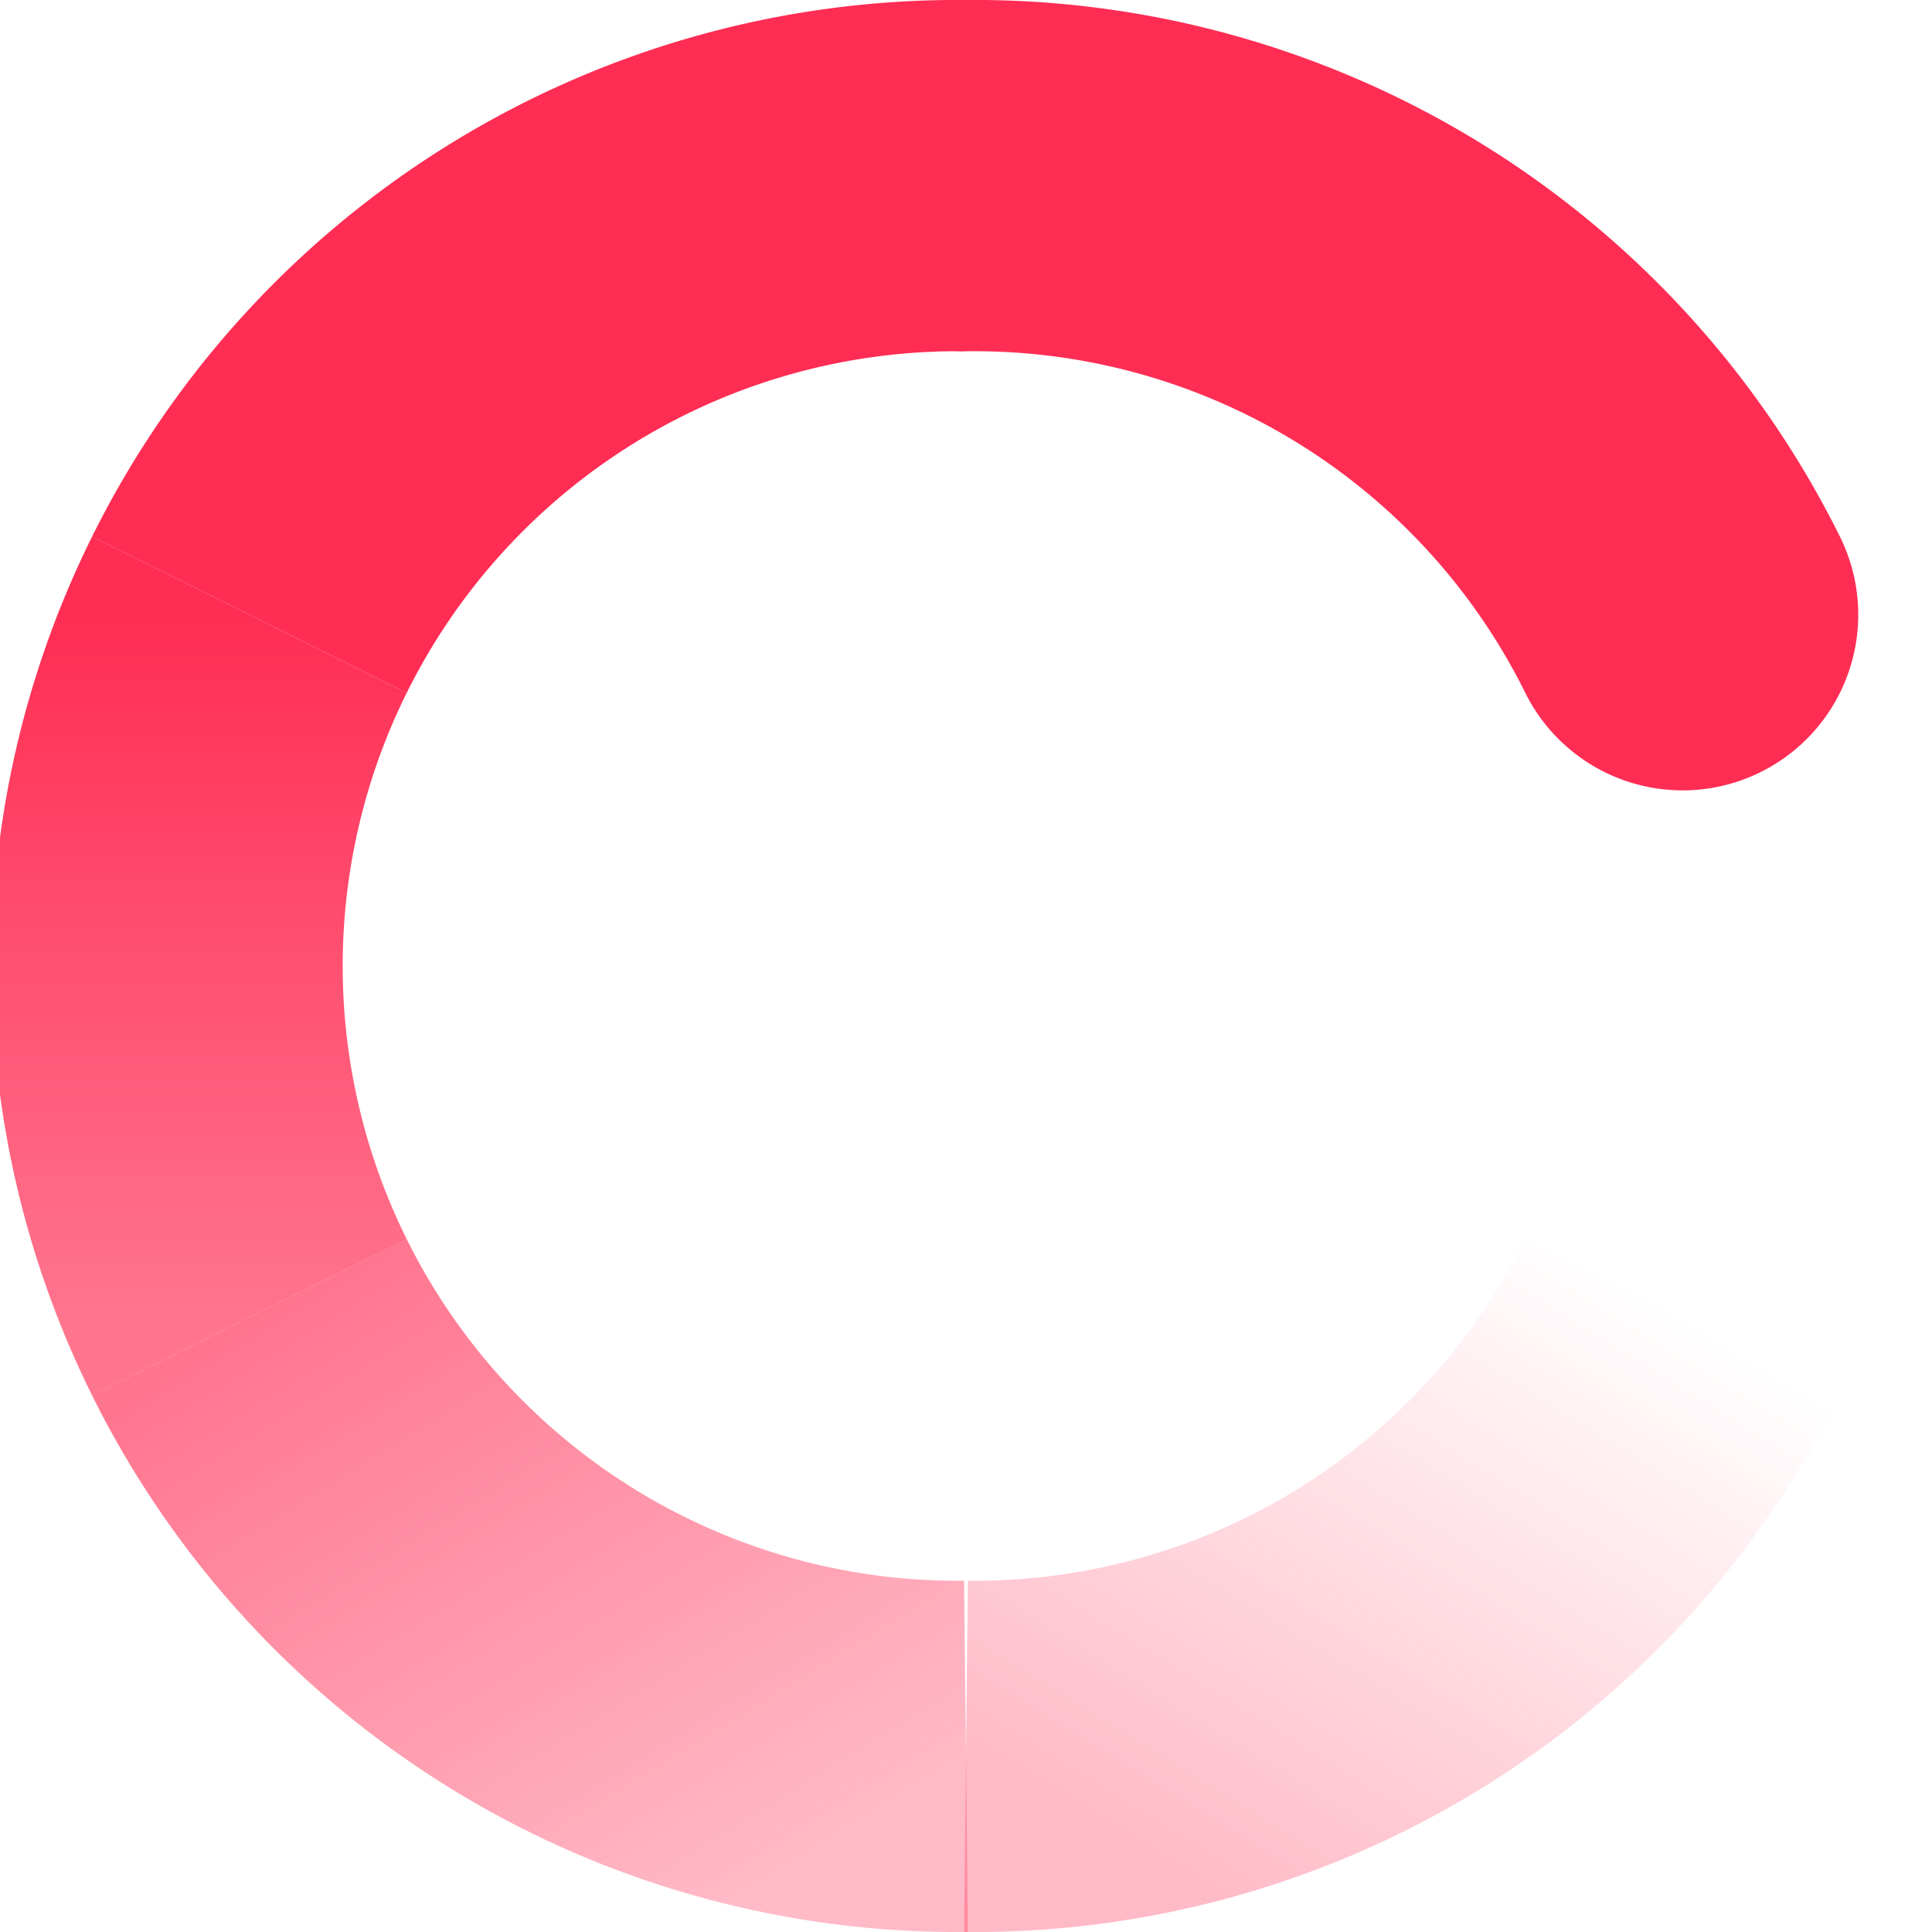
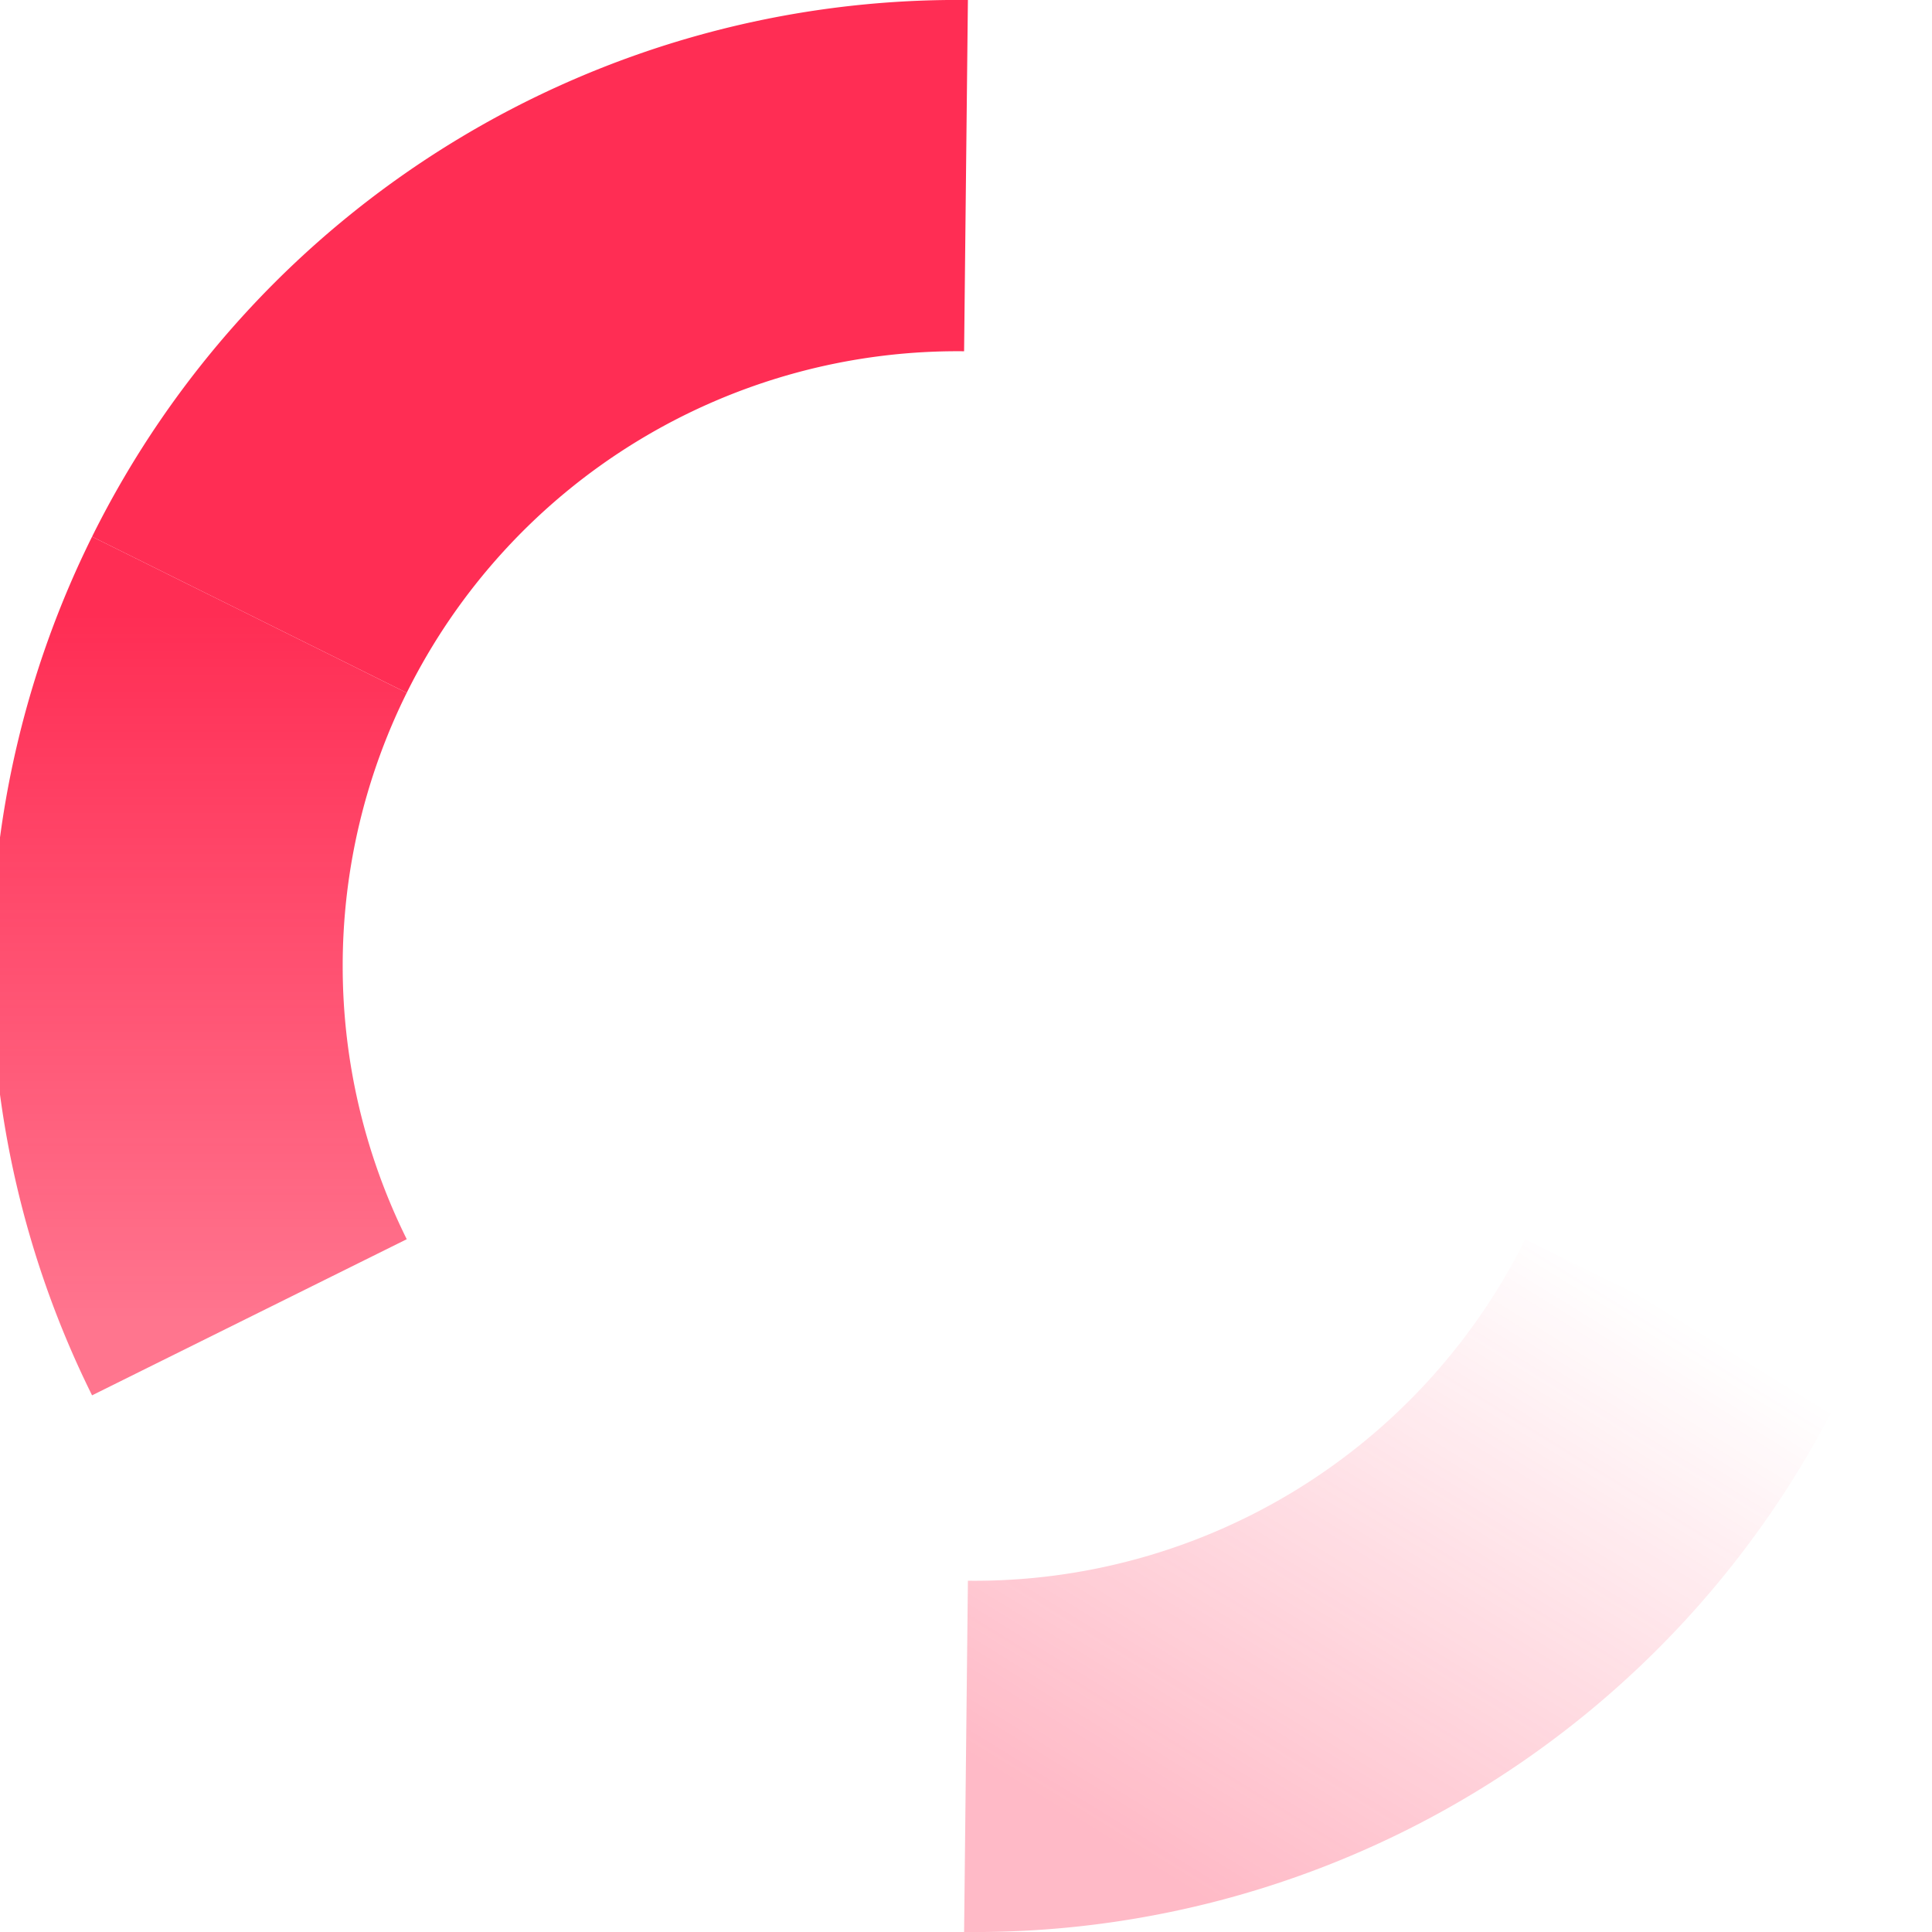
<svg xmlns="http://www.w3.org/2000/svg" class="loader" version="1.1" viewBox="-10 -10 220 220">
  <defs>
    <linearGradient id="transparent" gradientUnits="objectBoundingBox" x1="0" y1="0" x2="0" y2="1">
      <stop offset="0%" stop-color="rgba(255, 45, 84, 0)" stop-opacity="0" />
      <stop offset="100%" stop-color="rgba(255, 45, 84, 0)" stop-opacity="0" />
    </linearGradient>
    <linearGradient id="one" gradientUnits="objectBoundingBox" x1="1" y1="0" x2="0" y2="1">
      <stop offset="0%" stop-color="rgba(255, 45, 84, 0)" stop-opacity="0" />
      <stop offset="100%" stop-color="rgba(255, 45, 84, .33)" />
    </linearGradient>
    <linearGradient id="two" gradientUnits="objectBoundingBox" x1="1" y1="1" x2="0" y2="0">
      <stop offset="0%" stop-color="rgba(255, 45, 84, .33)" />
      <stop offset="100%" stop-color="rgba(255, 45, 84, .66)" />
    </linearGradient>
    <linearGradient id="three" gradientUnits="objectBoundingBox" x1="0" y1="1" x2="0" y2="0">
      <stop offset="0%" stop-color="rgba(255, 45, 84, .66)" />
      <stop offset="100%" stop-color="rgba(255, 45, 84, 1)" />
    </linearGradient>
    <linearGradient id="four" gradientUnits="objectBoundingBox" x1="0" y1="1" x2="1" y2="0">
      <stop offset="0%" stop-color="rgba(255, 45, 84, 1)" />
      <stop offset="100%" stop-color="rgba(255, 45, 84, 1)" />
    </linearGradient>
    <linearGradient id="five" gradientUnits="objectBoundingBox" x1="0" y1="0" x2="1" y2="1">
      <stop offset="0%" stop-color="rgba(255, 45, 84, 1)" />
      <stop offset="100%" stop-color="rgba(255, 45, 84, 1)" />
    </linearGradient>
  </defs>
  <g fill="none" stroke-width="40" transform="translate(100,100)">
    <path d="M 81.6,-40 A 90,90 0 0,1 81.6,40" stroke="url(#transparent)" />
    <path d="M 81.6,40 A 90,90 0 0,1 0,90" stroke="url(#one)" />
-     <path d="M 0,90 A 90,90 0 0,1 -81.6,40" stroke="url(#two)" />
    <path d="M -81.6,40 A 90,90 0 0,1 -81.6,-40" stroke="url(#three)" />
    <path d="M -81.6,-40 A 90,90 0 0,1 0,-90" stroke="url(#four)" />
-     <path d="M 0,-90 A 90,90 0 0,1 81.6,-40" stroke="url(#five)" stroke-linecap="round" />
  </g>
</svg>